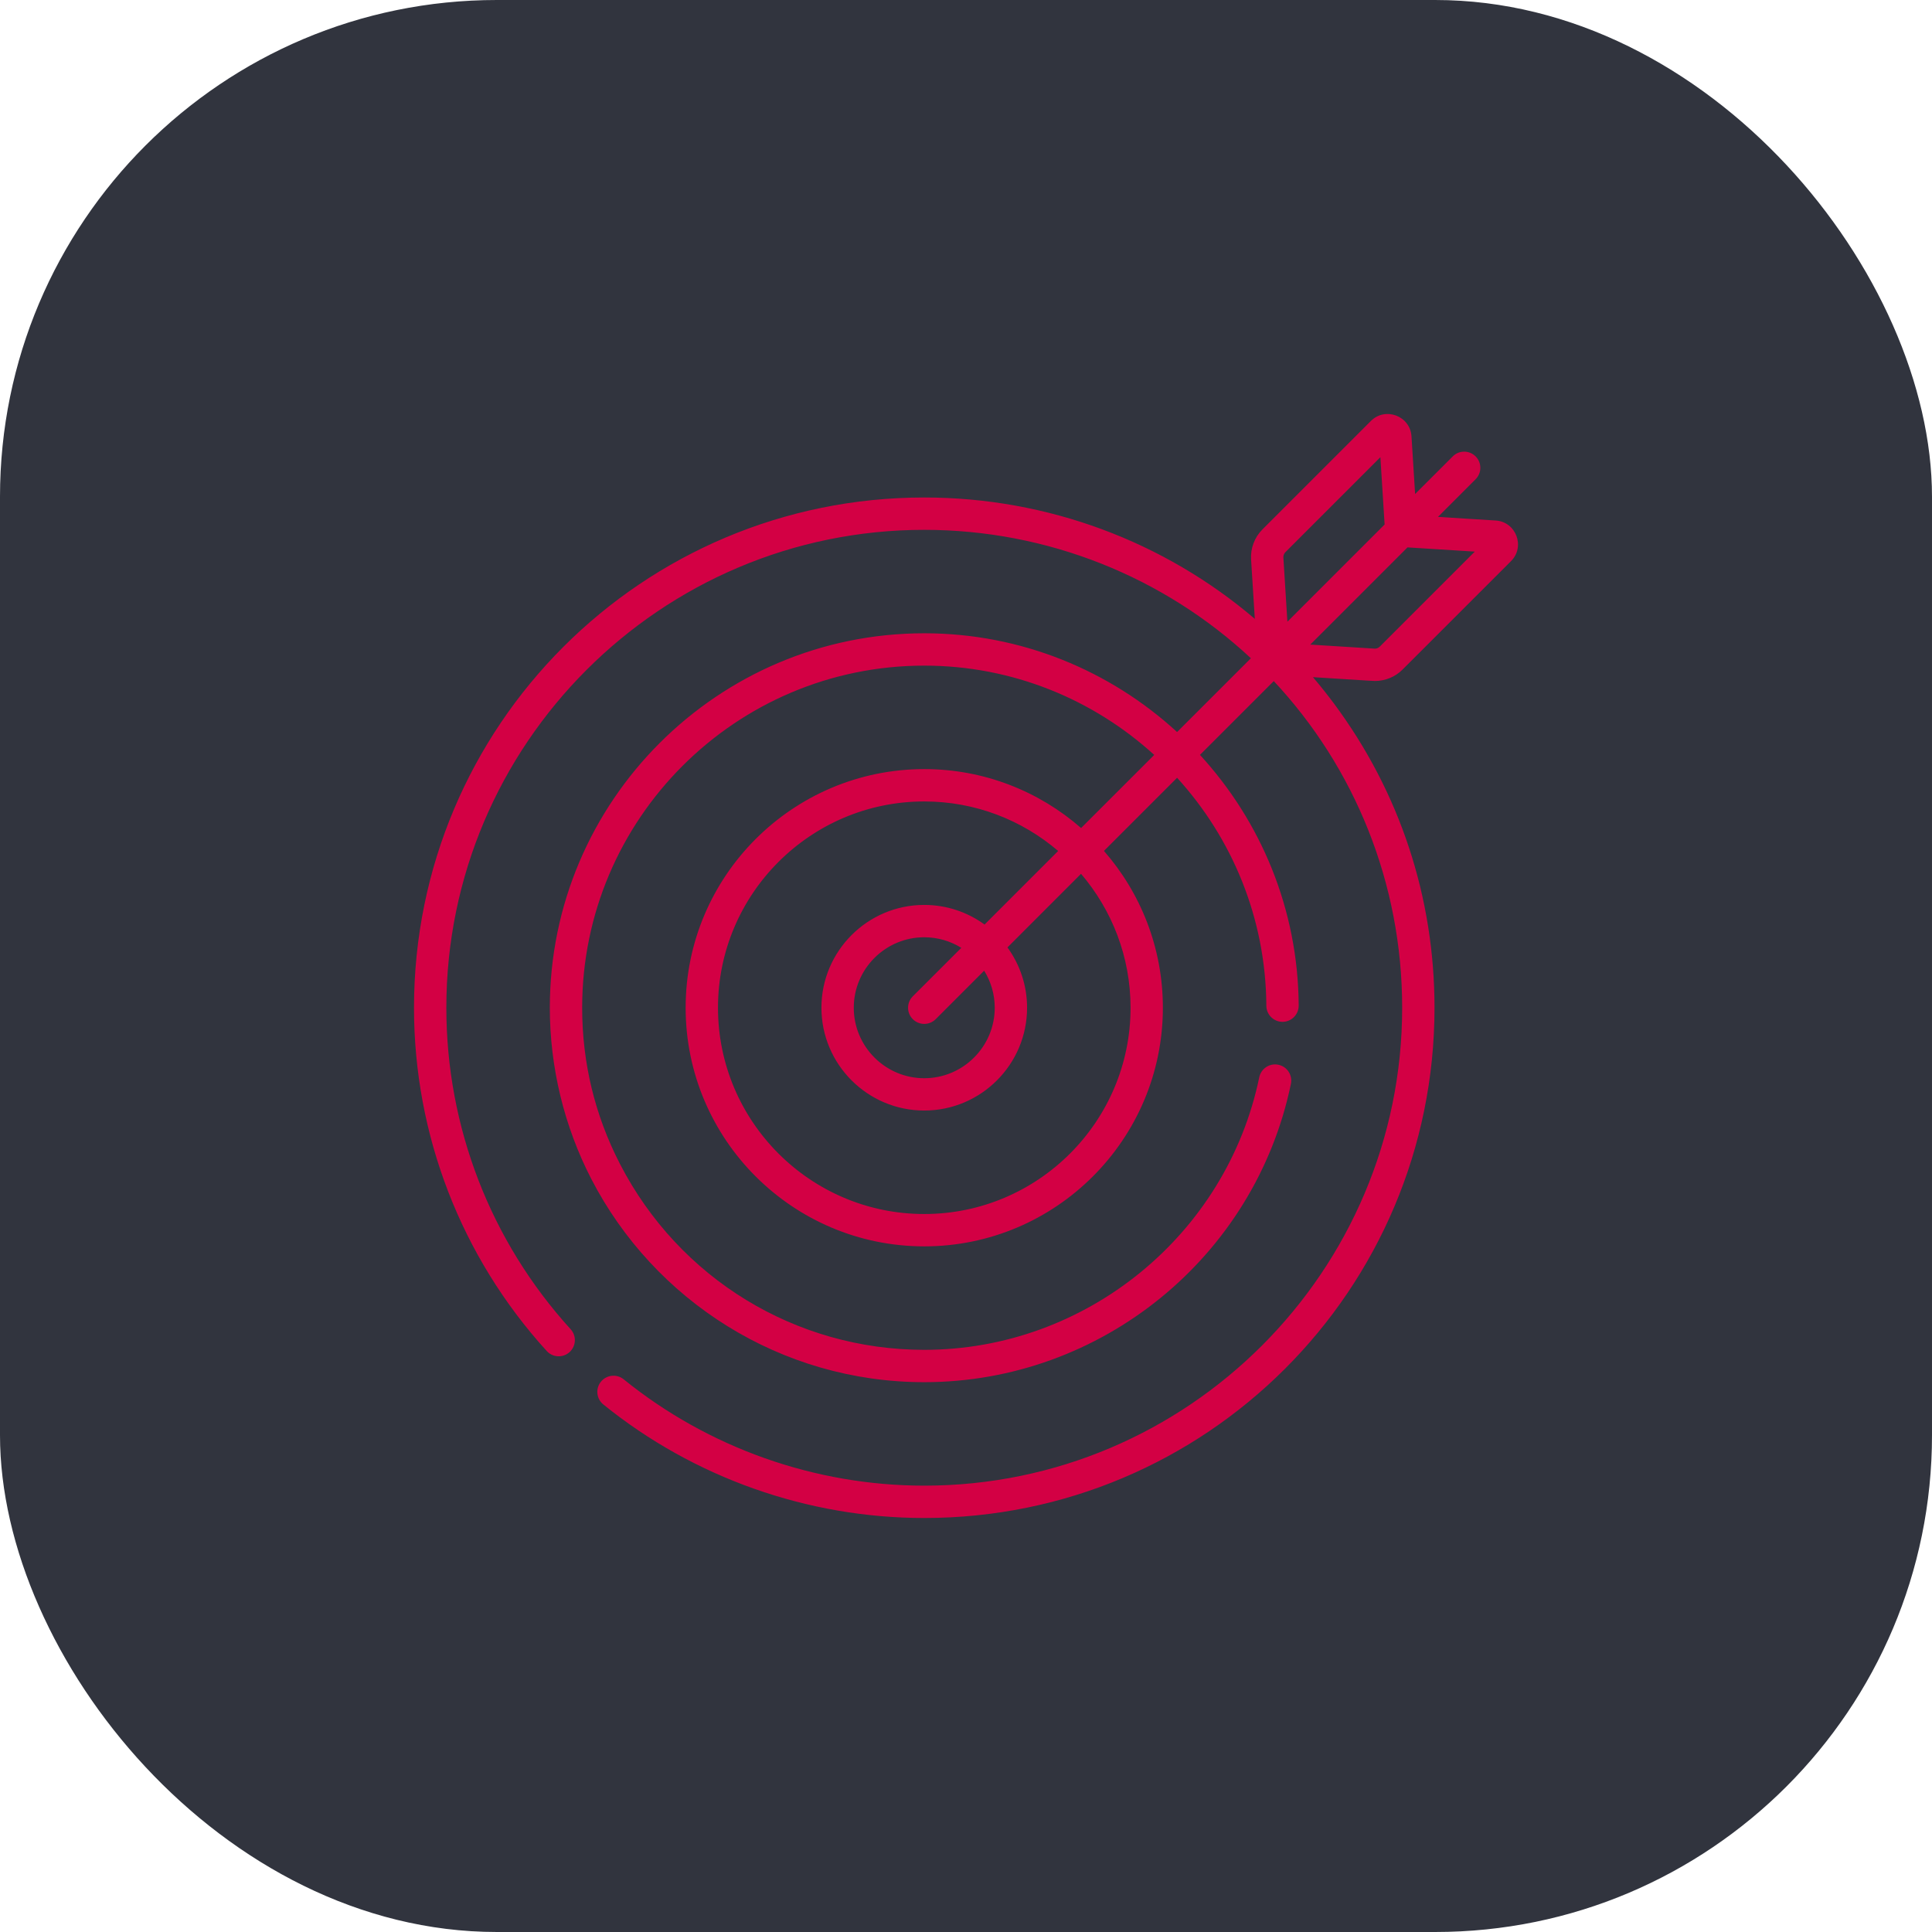
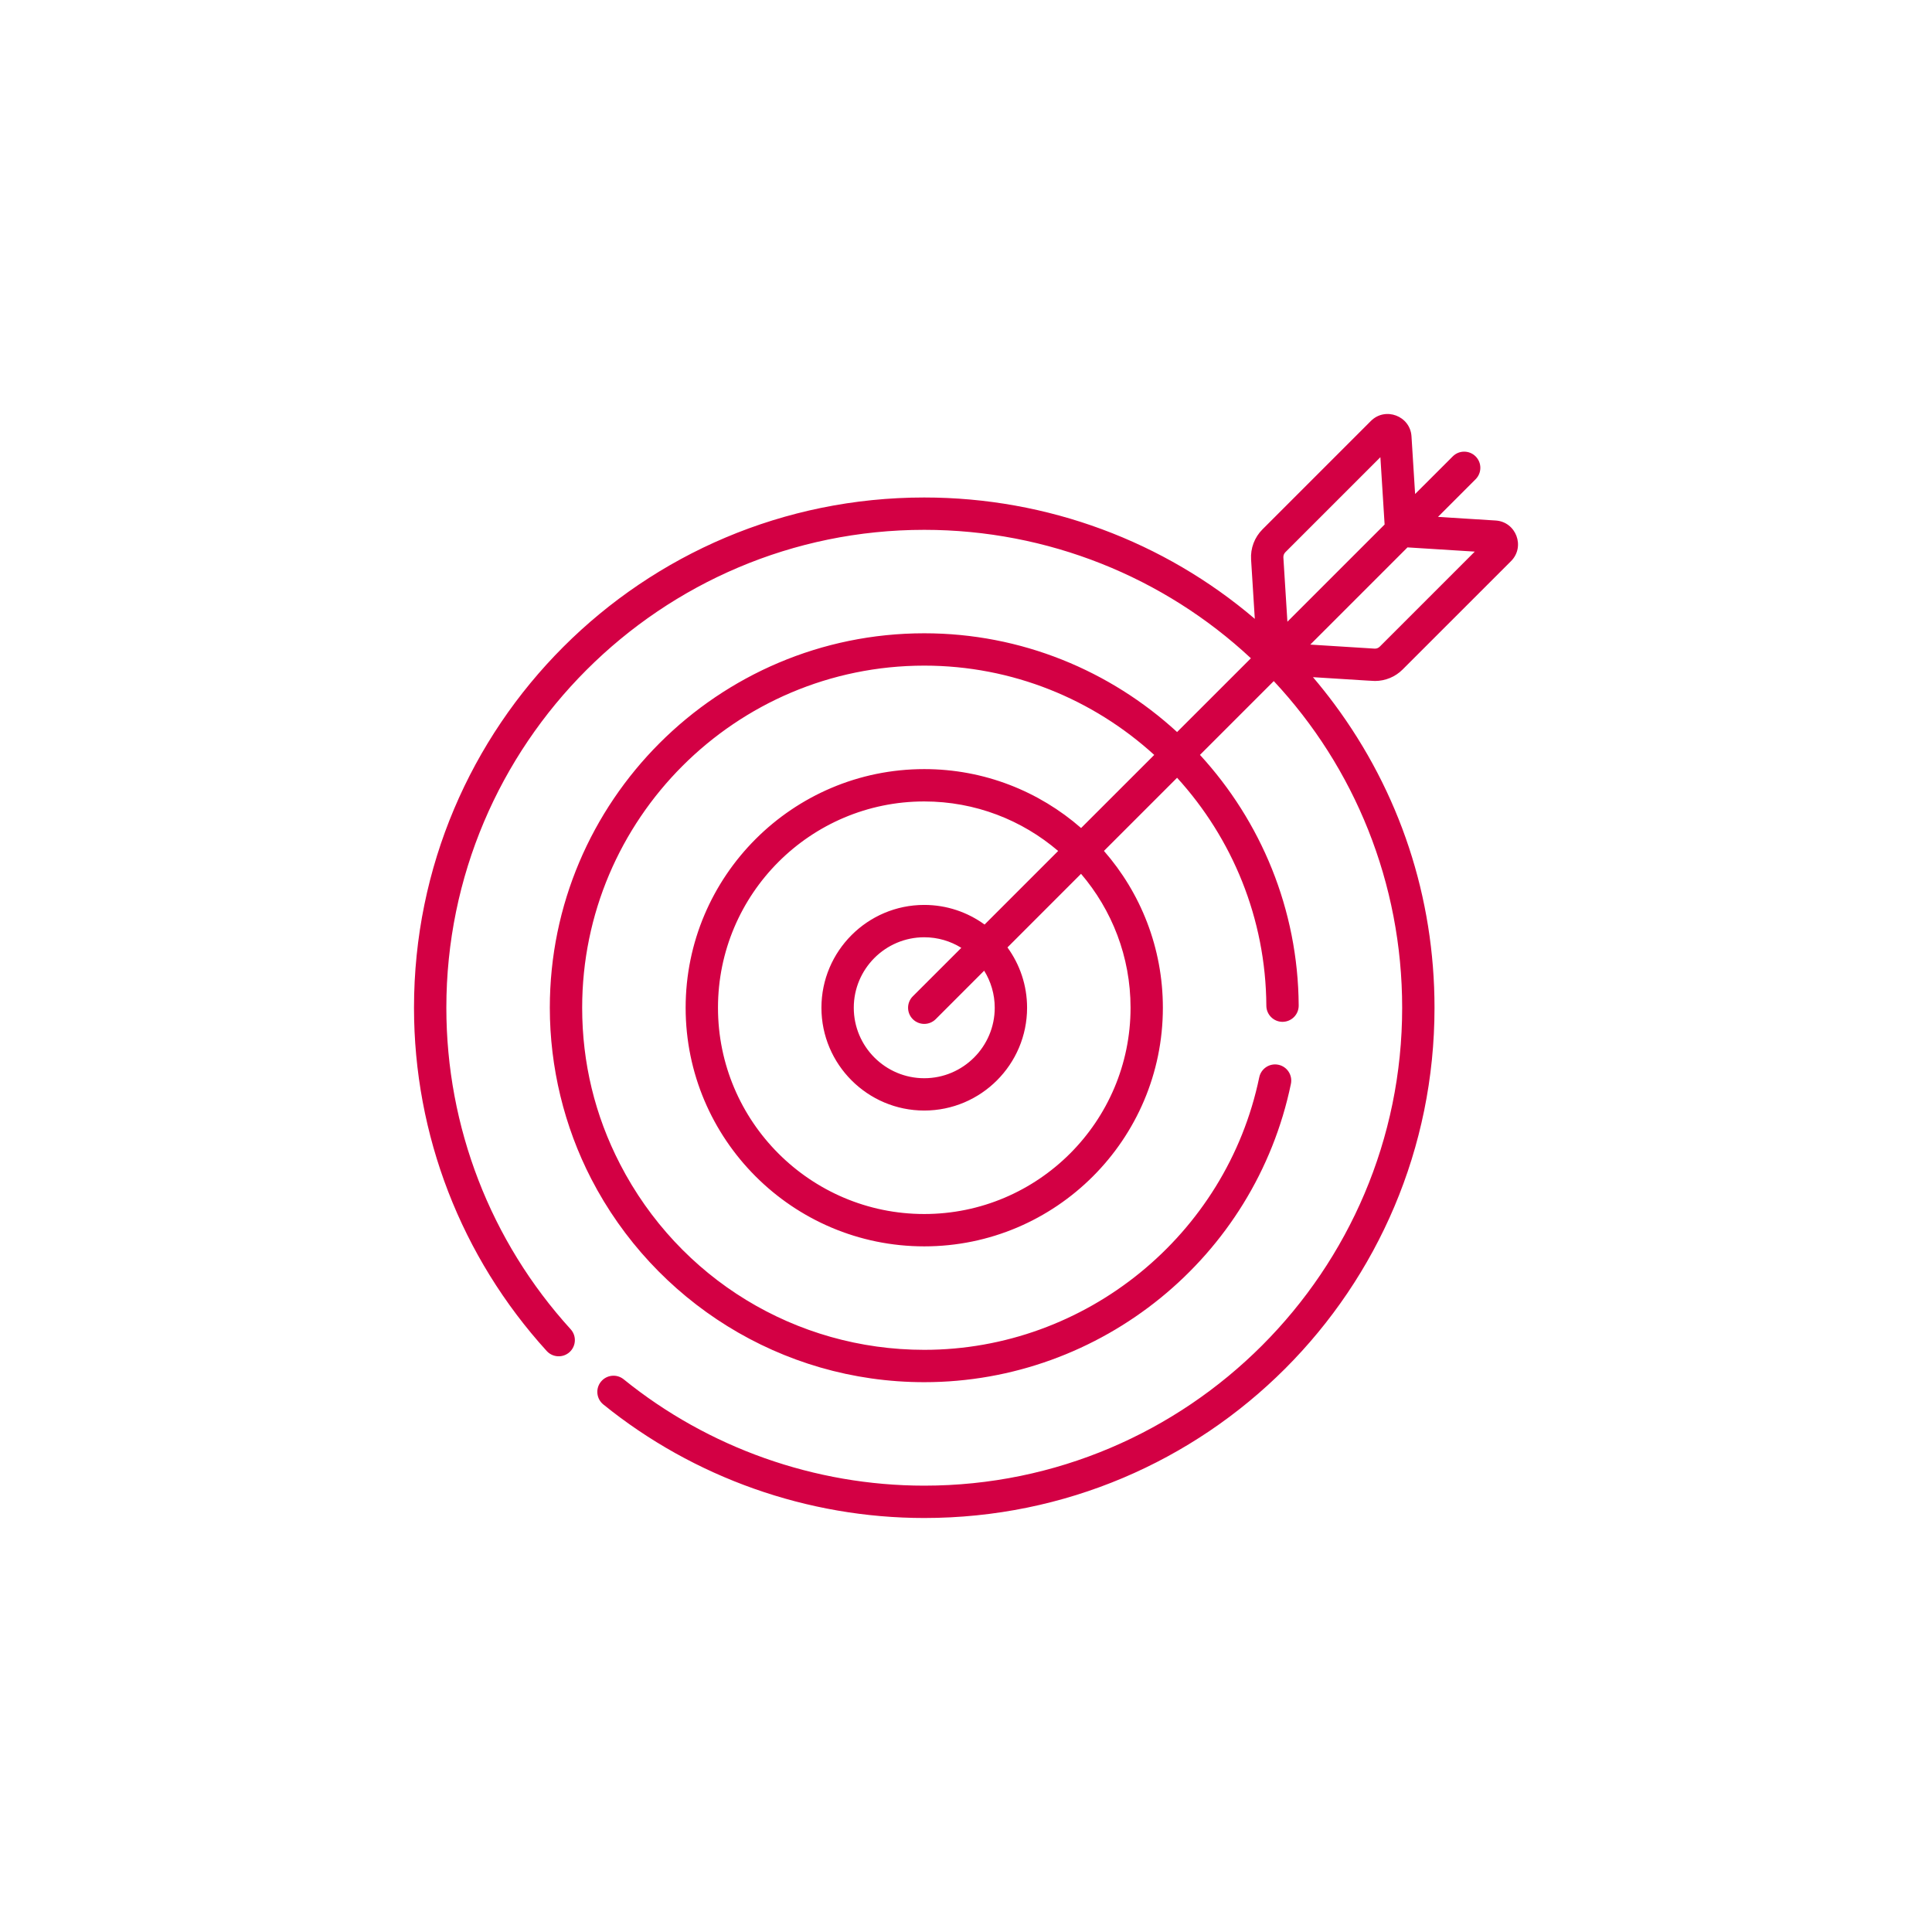
<svg xmlns="http://www.w3.org/2000/svg" width="70" height="70" viewBox="0 0 70 70" fill="none">
-   <rect width="70" height="70" rx="18" fill="#31343E" />
-   <path d="M49.817 24.673C50.192 24.673 50.553 24.525 50.819 24.258L54.747 20.331C55.272 19.806 54.93 18.905 54.19 18.859L52.101 18.728L53.464 17.364C53.693 17.135 53.693 16.764 53.464 16.536C53.235 16.307 52.864 16.307 52.636 16.536L51.272 17.899L51.141 15.809C51.094 15.069 50.193 14.729 49.669 15.253L45.742 19.18C45.454 19.468 45.304 19.866 45.329 20.271L45.464 22.422C42.187 19.627 37.962 18.025 33.487 18.025C23.27 18.025 15 26.293 15 36.512C15 41.124 16.708 45.541 19.809 48.95C20.027 49.189 20.397 49.206 20.637 48.989C20.876 48.771 20.894 48.4 20.676 48.161C17.771 44.969 16.172 40.832 16.172 36.512C16.172 26.964 23.94 19.197 33.487 19.197C37.962 19.197 42.172 20.911 45.322 23.85L42.648 26.523C40.23 24.304 37.011 22.945 33.487 22.945C26.007 22.945 19.921 29.032 19.921 36.512C19.921 38.665 20.44 40.81 21.423 42.714C21.423 42.714 21.423 42.714 21.423 42.714C23.701 47.127 28.287 50.079 33.488 50.079C39.896 50.079 45.47 45.552 46.772 39.271C46.838 38.954 46.635 38.644 46.318 38.578C46.001 38.512 45.691 38.716 45.625 39.033C44.438 44.754 39.334 48.907 33.488 48.907C28.831 48.907 24.607 46.328 22.465 42.177C22.465 42.176 22.465 42.176 22.465 42.176C21.554 40.413 21.093 38.507 21.093 36.512C21.093 29.678 26.653 24.117 33.488 24.117C36.688 24.117 39.615 25.344 41.82 27.352L39.17 30.001C37.649 28.672 35.661 27.866 33.488 27.866C28.72 27.866 24.842 31.745 24.842 36.512C24.842 41.279 28.72 45.158 33.488 45.158C38.255 45.158 42.133 41.279 42.133 36.512C42.133 34.339 41.327 32.35 39.998 30.83L42.648 28.18C44.64 30.367 45.864 33.265 45.882 36.44C45.884 36.762 46.146 37.023 46.468 37.023H46.471C46.795 37.021 47.056 36.757 47.054 36.433C47.034 32.938 45.679 29.75 43.477 27.351L46.151 24.677C49.076 27.805 50.803 31.991 50.803 36.512C50.803 46.06 43.035 53.828 33.487 53.828C29.532 53.828 25.665 52.46 22.597 49.975C22.346 49.772 21.977 49.81 21.773 50.062C21.569 50.313 21.608 50.682 21.859 50.886C25.135 53.539 29.265 55 33.487 55C43.706 55 51.975 46.731 51.975 36.512C51.975 32.511 50.718 28.703 48.339 25.5C48.093 25.169 47.836 24.847 47.571 24.535C49.868 24.679 49.745 24.673 49.817 24.673ZM40.962 36.512C40.962 40.633 37.609 43.986 33.487 43.986C29.366 43.986 26.014 40.633 26.014 36.512C26.014 32.391 29.366 29.038 33.487 29.038C35.338 29.038 37.033 29.714 38.339 30.832L35.673 33.498C35.059 33.052 34.303 32.787 33.487 32.787C31.434 32.787 29.762 34.458 29.762 36.512C29.762 38.566 31.434 40.237 33.487 40.237C35.542 40.237 37.213 38.566 37.213 36.512C37.213 35.696 36.948 34.941 36.502 34.327L39.168 31.66C40.285 32.967 40.962 34.662 40.962 36.512ZM33.073 36.927C33.302 37.155 33.673 37.155 33.902 36.927L35.658 35.17C35.9 35.56 36.041 36.02 36.041 36.512C36.041 37.92 34.895 39.066 33.487 39.066C32.08 39.066 30.934 37.92 30.934 36.512C30.934 35.105 32.08 33.959 33.487 33.959C33.98 33.959 34.439 34.099 34.83 34.342L33.073 36.098C32.844 36.327 32.844 36.698 33.073 36.927ZM46.499 20.198C46.495 20.128 46.521 20.059 46.57 20.009L50.014 16.565L50.167 19.004L46.645 22.526L46.499 20.198ZM47.474 23.355L50.996 19.833L53.434 19.986L49.991 23.429C49.941 23.479 49.872 23.506 49.802 23.501L47.474 23.355Z" fill="#D30044" />
+   <path d="M49.817 24.673C50.192 24.673 50.553 24.525 50.819 24.258L54.747 20.331C55.272 19.806 54.93 18.905 54.19 18.859L52.101 18.728L53.464 17.364C53.693 17.135 53.693 16.764 53.464 16.536C53.235 16.307 52.864 16.307 52.636 16.536L51.272 17.899L51.141 15.809C51.094 15.069 50.193 14.729 49.669 15.253L45.742 19.18C45.454 19.468 45.304 19.866 45.329 20.271L45.464 22.422C42.187 19.627 37.962 18.025 33.487 18.025C23.27 18.025 15 26.293 15 36.512C15 41.124 16.708 45.541 19.809 48.95C20.027 49.189 20.397 49.206 20.637 48.989C20.876 48.771 20.894 48.4 20.676 48.161C17.771 44.969 16.172 40.832 16.172 36.512C16.172 26.964 23.94 19.197 33.487 19.197C37.962 19.197 42.172 20.911 45.322 23.85L42.648 26.523C40.23 24.304 37.011 22.945 33.487 22.945C26.007 22.945 19.921 29.032 19.921 36.512C19.921 38.665 20.44 40.81 21.423 42.714C21.423 42.714 21.423 42.714 21.423 42.714C23.701 47.127 28.287 50.079 33.488 50.079C39.896 50.079 45.47 45.552 46.772 39.271C46.838 38.954 46.635 38.644 46.318 38.578C46.001 38.512 45.691 38.716 45.625 39.033C44.438 44.754 39.334 48.907 33.488 48.907C28.831 48.907 24.607 46.328 22.465 42.177C22.465 42.176 22.465 42.176 22.465 42.176C21.554 40.413 21.093 38.507 21.093 36.512C21.093 29.678 26.653 24.117 33.488 24.117C36.688 24.117 39.615 25.344 41.82 27.352L39.17 30.001C37.649 28.672 35.661 27.866 33.488 27.866C28.72 27.866 24.842 31.745 24.842 36.512C24.842 41.279 28.72 45.158 33.488 45.158C38.255 45.158 42.133 41.279 42.133 36.512C42.133 34.339 41.327 32.35 39.998 30.83L42.648 28.18C44.64 30.367 45.864 33.265 45.882 36.44C45.884 36.762 46.146 37.023 46.468 37.023C46.795 37.021 47.056 36.757 47.054 36.433C47.034 32.938 45.679 29.75 43.477 27.351L46.151 24.677C49.076 27.805 50.803 31.991 50.803 36.512C50.803 46.06 43.035 53.828 33.487 53.828C29.532 53.828 25.665 52.46 22.597 49.975C22.346 49.772 21.977 49.81 21.773 50.062C21.569 50.313 21.608 50.682 21.859 50.886C25.135 53.539 29.265 55 33.487 55C43.706 55 51.975 46.731 51.975 36.512C51.975 32.511 50.718 28.703 48.339 25.5C48.093 25.169 47.836 24.847 47.571 24.535C49.868 24.679 49.745 24.673 49.817 24.673ZM40.962 36.512C40.962 40.633 37.609 43.986 33.487 43.986C29.366 43.986 26.014 40.633 26.014 36.512C26.014 32.391 29.366 29.038 33.487 29.038C35.338 29.038 37.033 29.714 38.339 30.832L35.673 33.498C35.059 33.052 34.303 32.787 33.487 32.787C31.434 32.787 29.762 34.458 29.762 36.512C29.762 38.566 31.434 40.237 33.487 40.237C35.542 40.237 37.213 38.566 37.213 36.512C37.213 35.696 36.948 34.941 36.502 34.327L39.168 31.66C40.285 32.967 40.962 34.662 40.962 36.512ZM33.073 36.927C33.302 37.155 33.673 37.155 33.902 36.927L35.658 35.17C35.9 35.56 36.041 36.02 36.041 36.512C36.041 37.92 34.895 39.066 33.487 39.066C32.08 39.066 30.934 37.92 30.934 36.512C30.934 35.105 32.08 33.959 33.487 33.959C33.98 33.959 34.439 34.099 34.83 34.342L33.073 36.098C32.844 36.327 32.844 36.698 33.073 36.927ZM46.499 20.198C46.495 20.128 46.521 20.059 46.57 20.009L50.014 16.565L50.167 19.004L46.645 22.526L46.499 20.198ZM47.474 23.355L50.996 19.833L53.434 19.986L49.991 23.429C49.941 23.479 49.872 23.506 49.802 23.501L47.474 23.355Z" fill="#D30044" />
</svg>